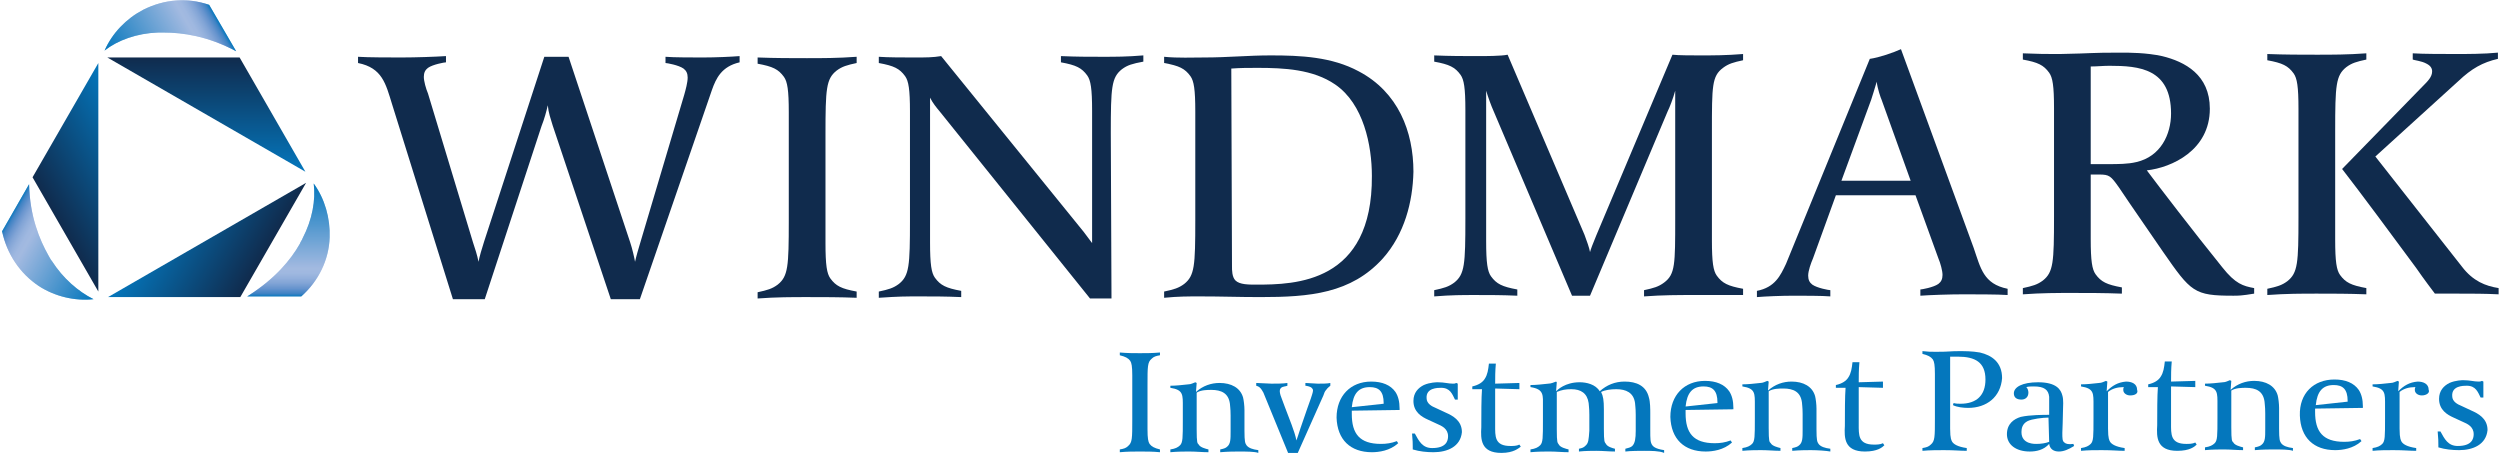
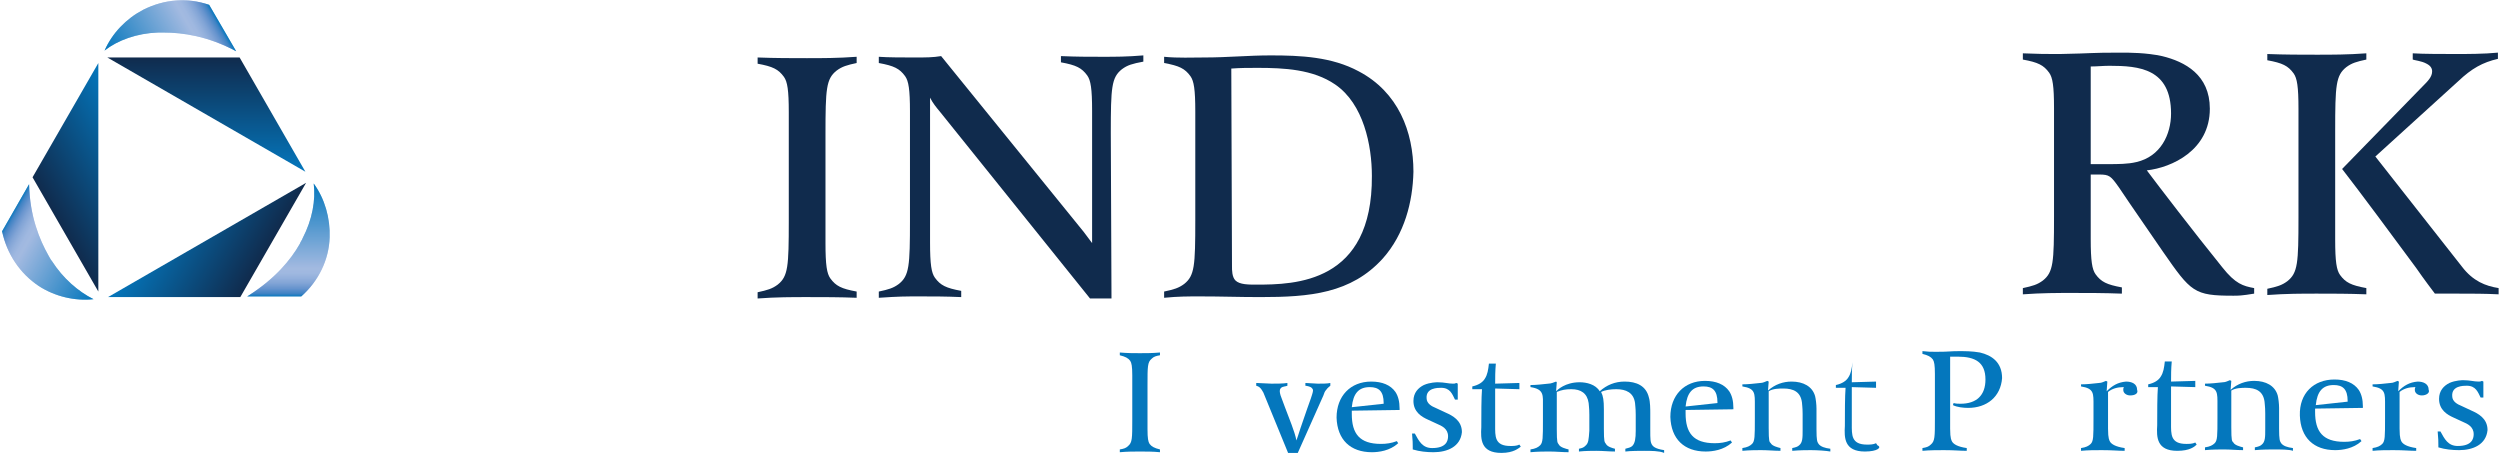
<svg xmlns="http://www.w3.org/2000/svg" version="1.1" id="Layer_1" x="0px" y="0px" viewBox="0 0 361 65.4" style="enable-background:new 0 0 361 65.4;" xml:space="preserve">
  <style type="text/css">
	.st0{fill:#102B4D;}
	.st1{fill:#0477BD;}
	.st2{fill:url(#SVGID_1_);}
	.st3{opacity:0.5;fill:url(#SVGID_2_);}
	.st4{fill:url(#SVGID_3_);}
	.st5{opacity:0.5;fill:url(#SVGID_4_);}
	.st6{fill:url(#SVGID_5_);}
	.st7{fill:url(#SVGID_6_);}
	.st8{fill:url(#SVGID_7_);}
	.st9{fill:url(#SVGID_8_);}
	.st10{opacity:0.5;fill:url(#SVGID_9_);}
</style>
  <g>
    <g>
      <g>
-         <path class="st0" d="M102.8,13L92.4,43.2l-4.2,0l-8.4-25.1c-0.3-1-0.6-1.8-0.7-2.9c-0.2,0.9-0.5,2-0.9,3l-8.2,25l-4.6,0     l-8.8-28.2c-0.9-2.9-1.4-5.2-4.9-5.9l0-0.9c1.4,0.1,4.8,0.1,6.3,0.1c2,0,4.9-0.1,6.4-0.2l0,0.9c-0.2,0-1.9,0.3-2.6,0.8     c-0.4,0.3-0.6,0.7-0.6,1.3c0,0.6,0.3,1.7,0.6,2.4L68.3,35c0.3,0.9,0.6,1.8,0.8,2.8c0.1-0.6,0.5-2,0.8-2.9l8.7-26.7l3.5,0     l8.9,26.8c0.3,0.9,0.6,2.2,0.7,2.8c0.2-0.9,0.5-1.9,0.8-2.9l6.3-21.2c0.2-0.7,0.5-1.8,0.5-2.5c0-0.6-0.2-1-0.6-1.3     c-0.7-0.5-2.4-0.8-2.6-0.8l0-0.9c1.1,0.1,4.1,0.1,5.4,0.1c1.8,0,4.1-0.1,5.3-0.2l0,0.9C104.2,9.6,103.4,11.3,102.8,13z" />
        <path class="st0" d="M116.6,42.9c-2.2,0-4.5,0-7.2,0.2l0-0.9c1.4-0.3,2.1-0.5,2.9-1.1c1.5-1.2,1.6-2.6,1.6-9.2l0-15.7     c0-3.2-0.2-4.4-0.7-5.1c-0.8-1.1-1.6-1.5-3.8-1.9l0-0.9c2.6,0.1,4.9,0.1,7.1,0.1c2.2,0,4.5,0,7.2-0.2l0,0.9     c-1.4,0.3-2.1,0.5-2.9,1.1c-1.5,1.2-1.6,2.6-1.6,9.2l0,15.7c0,3.2,0.2,4.4,0.7,5.1c0.8,1.1,1.6,1.5,3.8,1.9l0,0.9     C121.2,42.9,118.9,42.9,116.6,42.9z" />
        <path class="st0" d="M162,10c-1.5,1.2-1.6,2.6-1.6,9.2l0.1,23.9l-3.1,0l-21.7-27c-0.5-0.6-1-1.2-1.4-2l0,20.9     c0,3.2,0.2,4.4,0.7,5.1c0.8,1.1,1.6,1.5,3.8,1.9l0,0.9c-2.3-0.1-4-0.1-6-0.1c-2,0-3,0-5.9,0.2l0-0.9c1.4-0.3,2.1-0.5,2.9-1.1     c1.5-1.2,1.6-2.6,1.6-9.2l0-15.7c0-3.2-0.2-4.4-0.7-5.1c-0.8-1.1-1.6-1.5-3.8-1.9l0-0.9c1.3,0.1,3.6,0.1,5.2,0.1     c1.6,0,2.6,0,3.8-0.2l20.6,25.4c0.7,0.9,0.8,1.1,1.2,1.6l0-19.1c0-3.2-0.2-4.4-0.7-5.1c-0.8-1.1-1.6-1.5-3.8-1.9l0-0.9     c2.3,0.1,3.9,0.1,5.9,0.1c2,0,3.6,0,6-0.2l0,0.9C163.5,9.2,162.8,9.4,162,10z" />
        <path class="st0" d="M199.7,37.3c-4.6,5.1-10.6,5.6-17.7,5.6c-3.3,0-5.4-0.1-8.8-0.1c-1.6,0-3.1,0-5.1,0.2l0-0.9     c1.4-0.3,2.1-0.5,2.9-1.1c1.5-1.2,1.6-2.6,1.6-9.2l0-15.7c0-3.2-0.2-4.4-0.7-5.1c-0.8-1.1-1.6-1.5-3.8-1.9l0-0.9     c2,0.2,4.1,0.1,5.8,0.1c3.4,0,6.3-0.3,9.6-0.3c4.3,0,8.8,0.2,12.7,2.3c5.7,3,7.9,8.7,7.9,14.5C204,29.2,202.8,33.8,199.7,37.3z      M192.8,12.2c-3.2-2.2-7.4-2.4-11.2-2.4c-1.3,0-2.5,0-3.8,0.1l0.1,28.6c0,0.5,0,1.5,0.5,2c0.6,0.6,1.9,0.6,3,0.6     c5.6,0,16.8-0.2,16.7-15.7C198.1,21,196.9,15,192.8,12.2z" />
-         <path class="st0" d="M244.6,42.6c-2.2,0-4.5,0-7.2,0.2l0-0.9c1.4-0.3,2.1-0.5,2.9-1.1c1.6-1.2,1.6-2.6,1.6-9.2l0-18.5     c-0.3,1.1-0.8,2.4-1.1,3l-11.2,26.6l-2.6,0l-11.3-26.6c-0.4-0.9-0.8-2-1.1-3l0,21.7c0,3.2,0.2,4.4,0.7,5.1     c0.8,1.1,1.6,1.5,3.8,1.9l0,0.9c-2.2-0.1-3.9-0.1-6-0.1c-2,0-3.5,0-6,0.2l0-0.9c1.4-0.3,2.1-0.5,2.9-1.1c1.5-1.2,1.6-2.6,1.6-9.2     l0-15.7c0-3.2-0.2-4.4-0.7-5.1c-0.8-1.1-1.6-1.5-3.8-1.9l0-0.9c2.3,0.1,4.3,0.1,6.4,0.1c0.9,0,3.3,0,4.2-0.2l11.1,26     c0.3,0.8,0.7,1.9,0.8,2.5c0.1-0.4,0.4-1.2,0.9-2.4l11-26.1c0.8,0.1,3,0.1,3.9,0.1c2.1,0,3.8,0,6.3-0.2l0,0.9     c-1.4,0.3-2.1,0.5-2.9,1.1c-1.6,1.2-1.6,2.6-1.6,9.2l0,15.7c0,3.2,0.2,4.4,0.7,5.1c0.8,1.1,1.6,1.5,3.8,1.9l0,0.9     C249.2,42.6,246.9,42.6,244.6,42.6z" />
-         <path class="st0" d="M283.5,42.5c-2,0-4.8,0.1-6.2,0.2l0-0.9c0.2,0,1.9-0.3,2.6-0.8c0.4-0.3,0.6-0.7,0.6-1.3     c0-0.6-0.3-1.7-0.6-2.4l-3.3-9.1l-11.5,0l-3.3,9.1c-0.3,0.7-0.7,1.8-0.7,2.5c0,0.6,0.2,1,0.6,1.3c0.7,0.5,2.4,0.8,2.6,0.8l0,0.9     c-1.1-0.1-4-0.1-5.3-0.1c-1.8,0-4.1,0.1-5.3,0.2l0-0.9c2.6-0.5,3.4-2.2,4.2-3.9L270,8.5c1.4-0.2,3.4-0.9,4.5-1.4L285,35.8     c1,2.9,1.4,5.2,4.9,5.9l0,0.9C288.5,42.5,285.1,42.5,283.5,42.5z M271.7,14.4c-0.1-0.2-0.6-1.6-0.7-2.6c-0.2,0.7-0.7,2.3-0.8,2.6     l-4.3,11.7l10,0L271.7,14.4z" />
        <path class="st0" d="M322.5,42.7c-5.7,0-6.1-0.5-10.2-6.4c-1.7-2.5-4.5-6.5-6.3-9.2c-1.2-1.7-1.4-1.9-2.9-1.9l-1.2,0l0,9.3     c0,3.2,0.2,4.4,0.7,5.1c0.8,1.1,1.6,1.5,3.8,1.9l0,0.9c-2.6-0.1-4.9-0.1-7.1-0.1c-2.2,0-4.5,0-7.2,0.2l0-0.9     c1.4-0.3,2.1-0.5,2.9-1.1c1.5-1.2,1.6-2.6,1.6-9.2l0-15.7c0-3.2-0.2-4.4-0.7-5.1c-0.8-1.1-1.6-1.5-3.8-1.9l0-0.9     c2.3,0.1,3.3,0.1,5.3,0.1c5.2-0.1,4.2-0.2,8.8-0.2c1.3,0,3.7,0,6,0.5c3.3,0.8,6.9,2.7,6.9,7.6c0,6-5.5,8.5-9.1,8.9     c1.8,2.4,6.7,8.8,10.9,14c1.9,2.4,3,2.7,4.6,3l0,0.8C323.7,42.7,323.2,42.7,322.5,42.7z M304.6,9.5c-0.9,0-1.8,0.1-2.7,0.1     l0,14.1c0.7,0,1.6,0,2.5,0c1.4,0,2.9,0,4.1-0.3c3.5-0.8,5-4,5-7C313.5,9.9,308.9,9.5,304.6,9.5z" />
        <path class="st0" d="M334.6,42.4c-2.2,0-4.5,0-7.2,0.2l0-0.9c1.4-0.3,2.1-0.5,2.9-1.1c1.5-1.2,1.6-2.6,1.6-9.2l0-15.7     c0-3.2-0.2-4.4-0.7-5.1c-0.8-1.1-1.6-1.5-3.8-1.9l0-0.9c2.6,0.1,4.9,0.1,7.1,0.1c2.2,0,4.5,0,7.2-0.2l0,0.9     c-1.4,0.3-2.1,0.5-2.9,1.1c-1.5,1.2-1.6,2.6-1.6,9.2l0,15.7c0,3.2,0.2,4.4,0.7,5.1c0.8,1.1,1.6,1.5,3.8,1.9l0,0.9     C339.1,42.4,336.8,42.4,334.6,42.4z M355,42.4c-0.6,0-2.4,0-3.4,0c-0.3-0.4-1.6-2.1-2.7-3.7c-3.1-4.2-8.2-11.1-10.7-14.3     l11.6-11.9c0.8-0.8,1.4-1.4,1.4-2.2c0-0.4-0.2-0.8-0.8-1.1c-0.7-0.4-1.8-0.5-2-0.6l0-0.9c1.5,0.1,4.4,0.1,6.5,0.1     c1.1,0,3.9,0,5.8-0.2l0,0.9c-2.2,0.5-3.8,1.4-5.7,3.2l-12,10.9l12.5,15.9c1.6,2.1,3.4,2.8,5.3,3.1l0,0.9     C358.8,42.4,356.9,42.4,355,42.4z" />
      </g>
      <g>
        <path class="st1" d="M164.6,65.2c-0.9,0-1.8,0-2.9,0.1l0-0.4c0.6-0.1,0.9-0.2,1.2-0.5c0.6-0.5,0.6-1.1,0.6-3.8l0-6.4     c0-1.3-0.1-1.8-0.3-2.1c-0.3-0.4-0.7-0.6-1.5-0.8l0-0.4c1.1,0.1,2,0.1,2.9,0.1c0.9,0,1.8,0,2.9-0.1l0,0.4     c-0.6,0.1-0.9,0.2-1.2,0.5c-0.6,0.5-0.6,1.1-0.6,3.8l0,6.4c0,1.3,0.1,1.8,0.3,2.1c0.3,0.4,0.7,0.6,1.5,0.8l0,0.4     C166.5,65.2,165.5,65.2,164.6,65.2z" />
-         <path class="st1" d="M178.9,65.2c-0.5,0-1.6,0-2.7,0.1l0-0.4c0.5-0.1,0.8-0.2,1-0.4c0.5-0.4,0.5-1.1,0.5-2.2c0-0.5,0-1.4,0-2.3     c0-1.1-0.1-1.4-0.1-1.7c-0.2-1.5-1.2-2-2.7-2c-0.5,0-1.5,0-2.1,0.4l0,5.3c0,2,0.1,2,0.3,2.2c0.2,0.4,1,0.6,1.4,0.7l0,0.4     c-0.9,0-1.8-0.1-2.8-0.1c-0.5,0-1.7,0-2.7,0.1l0-0.4c0.7-0.1,1.1-0.3,1.4-0.6c0.4-0.4,0.4-1.1,0.4-3.6l0-1.9     c0-1.8,0.1-2.5-1.8-2.8l0-0.3c0.8,0,1.7-0.1,2.6-0.2c0.4,0,0.7-0.2,1-0.3l0.2,0.1l-0.1,1.3c1-0.9,2.2-1.3,3.4-1.3     c1.7,0,3,0.7,3.4,2.1c0.1,0.4,0.2,1.2,0.2,1.8l0,3c0,1.6,0.1,1.8,0.3,2.1c0.3,0.4,0.9,0.6,1.7,0.7l0,0.4     C181.2,65.2,179.9,65.2,178.9,65.2z" />
        <path class="st1" d="M191.5,56.3c-0.2,0.2-0.3,0.5-0.4,0.8l-3.7,8.3l-1.4,0l-3.4-8.3c-0.1-0.3-0.2-0.5-0.4-0.8     c-0.2-0.3-0.4-0.5-0.8-0.6l0-0.4c0.5,0,1.7,0.1,2.2,0.1c0.7,0,1.7,0,2.3-0.1l0,0.4c-0.2,0.1-0.7,0.1-0.9,0.3     c-0.1,0.1-0.2,0.2-0.2,0.5c0,0.3,0.2,0.9,0.3,1.1c0,0,0.7,1.9,1.4,3.7c0.3,0.8,0.6,1.7,0.7,2.3c0.1-0.2,0.3-0.9,0.6-1.8     c0.6-1.8,1.5-4.3,1.5-4.3c0.1-0.3,0.3-0.9,0.3-1.1c0-0.2-0.1-0.3-0.2-0.4c-0.2-0.2-0.8-0.3-0.9-0.3l0-0.4c0.4,0,1.4,0.1,1.8,0.1     c0.6,0,1.4,0,1.8-0.1l0,0.4C192,55.8,191.7,56,191.5,56.3z" />
        <path class="st1" d="M195.2,59.3c0,0.2,0,0.3,0,0.5c0,2.8,1.1,4.3,4.2,4.3c0.8,0,1.5-0.1,2.3-0.4l0.2,0.3     c-1.2,1.1-2.8,1.3-3.8,1.3c-3.1,0-5-1.8-5.1-5c0-3.1,2-5.2,5-5.2c1.6,0,2.8,0.5,3.5,1.5c0.4,0.6,0.6,1.4,0.6,2.4l0,0.2     L195.2,59.3z M199.8,58.2c0-1.7-0.7-2.3-2-2.3c-1.6,0-2.4,0.9-2.6,2.9l4.6-0.5L199.8,58.2z" />
        <path class="st1" d="M207,65.3c-1,0-2-0.1-3-0.4c0-0.2,0-0.1,0-0.3c0-0.6,0-0.9-0.1-2l0.4,0c0.6,1.1,1.1,2.1,2.5,2.1     c2,0,2.3-1,2.3-1.7c0-1.1-0.9-1.5-1.6-1.8l-1.3-0.6c-0.9-0.4-2.1-1.1-2.1-2.7c0-1.2,0.7-1.9,1.5-2.3c0.9-0.4,1.9-0.4,2-0.4     c1,0,1.5,0.2,2.2,0.2c0.2,0,0.3,0,0.5-0.1l0.2,0.1c0,0.2,0,0.8,0,1.1c0,0.9,0,1,0,1.2l-0.4,0c-0.4-0.8-0.7-1.7-2-1.7     c-0.5,0-2.2,0-2.1,1.5c0,0.8,0.8,1.2,1.3,1.4l1.5,0.7c0.9,0.4,2.3,1.1,2.3,2.8C210.9,64.5,209,65.3,207,65.3z" />
        <path class="st1" d="M216.8,65.4c-3,0-3-2-2.9-3.7c0-1.8,0-4.3,0.1-5.5l-1.4,0l0-0.4c0.9-0.2,1.5-0.6,1.8-1.1     c0.4-0.6,0.5-1.3,0.6-2.2l1,0c-0.1,1.1-0.1,2-0.1,2.9l3.5-0.1l0,0.9l-3.5-0.1l0,5.3c0,1.6-0.1,3,2.2,3c0.4,0,0.9,0,1.3-0.2     l0.2,0.3C219.3,64.7,218.6,65.4,216.8,65.4z" />
        <path class="st1" d="M237.4,65.1c-0.5,0-2,0-2.7,0.1l0-0.4c0.4-0.1,0.8-0.2,1-0.4c0.4-0.4,0.5-1.1,0.5-2.2c0-0.5,0-1.4,0-2.3     c0-1.1-0.1-1.4-0.1-1.7c-0.2-1.5-1.3-2-2.7-2c-0.8,0-1.6,0.1-2.2,0.4c0.3,0.6,0.4,1.2,0.4,2.5l0,2.8c0,2,0.1,1.9,0.3,2.2     c0.2,0.4,0.9,0.6,1.3,0.7l0,0.4c-0.9,0-1.7-0.1-2.7-0.1c-0.5,0-1.6,0-2.5,0.1l0-0.4c0.5-0.1,0.7-0.2,0.9-0.4     c0.5-0.4,0.5-0.9,0.6-2.2c0-0.5,0-1.4,0-2.3c0-1.1-0.1-1.4-0.1-1.7c-0.2-1.4-1.1-2-2.5-2c-0.8,0-1.4,0.1-2.1,0.4l0,5.4     c0,2,0.1,1.9,0.3,2.2c0.2,0.4,1,0.6,1.4,0.7l0,0.4c-0.9,0-1.8-0.1-2.8-0.1c-0.5,0-1.7,0-2.7,0.1l0-0.4c0.7-0.1,1.1-0.3,1.4-0.6     c0.4-0.4,0.4-1.1,0.4-3.6l0-2c0-1.6,0.2-2.5-1.8-2.8l0-0.3c0.8,0,1.7-0.1,2.6-0.2c0.4,0,0.8-0.2,1.1-0.3l0.1,0.1l-0.1,1.3     c0.2-0.2,1.3-1.3,3.4-1.3c1,0,2.3,0.3,2.9,1.3c1-0.9,2.2-1.4,3.6-1.4c1.7,0,3.1,0.6,3.5,2.3c0.2,0.6,0.2,1.8,0.2,2.2l0,2.5     c0,1.3,0,1.8,0.3,2.2c0.1,0.1,0.3,0.5,1.7,0.7l0,0.4C239.6,65.1,238.4,65.1,237.4,65.1z" />
        <path class="st1" d="M243.4,59.2c0,0.2,0,0.3,0,0.5c0,2.8,1.1,4.3,4.2,4.3c0.8,0,1.5-0.1,2.3-0.4l0.2,0.3     c-1.2,1.1-2.8,1.3-3.8,1.3c-3.1,0-5-1.8-5.1-5c0-3.1,2-5.2,5-5.2c1.6,0,2.8,0.5,3.5,1.5c0.4,0.6,0.6,1.4,0.6,2.4l0,0.2     L243.4,59.2z M248,58.1c0-1.7-0.7-2.3-2-2.3c-1.6,0-2.4,0.9-2.6,2.9l4.6-0.5L248,58.1z" />
        <path class="st1" d="M261.5,65c-0.5,0-1.6,0-2.7,0.1l0-0.4c0.5-0.1,0.8-0.2,1-0.4c0.5-0.4,0.5-1.1,0.5-2.2c0-0.5,0-1.4,0-2.3     c0-1.1-0.1-1.4-0.1-1.7c-0.2-1.5-1.2-2-2.7-2c-0.5,0-1.5,0-2.1,0.4l0,5.3c0,2,0.1,2,0.3,2.2c0.2,0.4,1,0.6,1.4,0.7l0,0.4     c-0.9,0-1.8-0.1-2.8-0.1c-0.5,0-1.7,0-2.7,0.1l0-0.4c0.7-0.1,1.1-0.3,1.4-0.6c0.4-0.4,0.4-1.1,0.4-3.6l0-1.9     c0-1.8,0.1-2.5-1.8-2.8l0-0.3c0.8,0,1.7-0.1,2.6-0.2c0.4,0,0.7-0.2,1-0.3l0.2,0.1l-0.1,1.3c1-0.9,2.2-1.3,3.4-1.3     c1.7,0,3,0.7,3.4,2.1c0.1,0.4,0.2,1.2,0.2,1.8l0,3c0,1.6,0.1,1.8,0.3,2.1c0.3,0.4,0.9,0.6,1.7,0.7l0,0.4     C263.8,65.1,262.5,65,261.5,65z" />
-         <path class="st1" d="M269.3,65.2c-3,0-3-2-2.9-3.7c0-1.8,0-4.3,0.1-5.5l-1.4,0l0-0.4c0.9-0.2,1.5-0.6,1.8-1.1     c0.4-0.6,0.5-1.3,0.6-2.2l1,0c-0.1,1.1-0.1,2-0.1,2.9l3.5-0.1l0,0.9l-3.5-0.1l0,5.3c0,1.6-0.1,3,2.2,3c0.4,0,0.9,0,1.3-0.2     l0.2,0.3C271.8,64.6,271.1,65.2,269.3,65.2z" />
+         <path class="st1" d="M269.3,65.2c-3,0-3-2-2.9-3.7c0-1.8,0-4.3,0.1-5.5l-1.4,0l0-0.4c0.9-0.2,1.5-0.6,1.8-1.1     c0.4-0.6,0.5-1.3,0.6-2.2c-0.1,1.1-0.1,2-0.1,2.9l3.5-0.1l0,0.9l-3.5-0.1l0,5.3c0,1.6-0.1,3,2.2,3c0.4,0,0.9,0,1.3-0.2     l0.2,0.3C271.8,64.6,271.1,65.2,269.3,65.2z" />
        <path class="st1" d="M284.2,58.9c-0.7,0-1.6-0.1-2.2-0.4l0.1-0.3c0.4,0.1,0.6,0.1,1,0.1c2.3,0,3.6-1.2,3.6-3.5     c0-2.5-1.5-3.3-4-3.3c-0.2,0-0.9,0-1.1,0l0,10.4c0,1.5,0.2,1.7,0.3,1.9c0.2,0.3,0.7,0.7,2.1,0.9l0,0.4c-1,0-1.7-0.1-3.3-0.1     c-0.8,0-2.1,0-3.1,0.1l0-0.4c0.6-0.1,0.9-0.2,1.2-0.5c0.6-0.5,0.6-1.1,0.6-3.8l0-6.4c0-1.3-0.1-1.8-0.3-2.1     c-0.3-0.4-0.7-0.6-1.5-0.8l0-0.4c0.9,0.1,1.1,0.1,2,0.1c2.1,0,1.7-0.1,3.6-0.1c0.3,0,1.6,0,2.7,0.2c1.7,0.4,3.2,1.4,3.2,3.7     C288.9,57.3,286.9,58.9,284.2,58.9z" />
-         <path class="st1" d="M297.3,65.2c-0.8,0-1.3-0.4-1.4-1.1c-0.8,0.9-1.9,1.1-2.8,1.1c-2,0-3.3-1-3.3-2.5c0-1.5,1-2.2,2-2.5     c1.3-0.3,3.4-0.3,4.1-0.3l0-1.4c0-0.5,0-0.9,0-1.2c-0.1-1-0.7-1.5-2.2-1.5c-0.4,0-0.8,0-1.1,0.1c0.2,0.2,0.3,0.5,0.3,0.8     c0,0.6-0.4,1-1,1c-0.7,0-1.1-0.3-1.1-0.9c0-0.9,1.2-1.6,3.5-1.6c2.7,0,3.3,1.1,3.5,1.9c0.2,0.6,0.1,1.7,0.1,2     c0,0.9-0.1,3.4-0.1,3.4c0,0.8,0,1.2,0.3,1.4c0.2,0.2,0.6,0.3,1.3,0.2l0.1,0.3C298.7,64.9,298,65.2,297.3,65.2z M295.8,60.3     c-0.8,0-2.4,0.2-3,0.5c-0.8,0.4-0.9,1.1-0.9,1.6c0,1.8,2,1.7,2.2,1.7c0.6,0,1.3-0.1,1.8-0.3L295.8,60.3z" />
        <path class="st1" d="M307.6,57.1c-0.5,0-1-0.3-1-0.8c0-0.1,0-0.3,0.1-0.4l-0.1,0c-0.8,0-1.6,0.2-2.2,0.7l0,5.3     c0,1.5,0.2,1.7,0.3,1.9c0.2,0.3,0.7,0.7,2.1,0.9l0,0.4c-1,0-1.7-0.1-3.3-0.1c-1,0-2,0-3,0.1l0-0.4c0.7-0.1,1.1-0.3,1.4-0.6     c0.4-0.4,0.4-1.1,0.4-3.6l0-1.9c0-1.8,0.1-2.5-1.8-2.8l0-0.3c0.8,0,1.7-0.1,2.6-0.2c0.4,0,0.7-0.2,1-0.3l0.2,0.1l-0.1,1.4     c0.8-0.8,1.6-1.3,2.8-1.4c0.8,0,1.6,0.3,1.6,1.2C308.8,56.8,308.3,57.1,307.6,57.1z" />
        <path class="st1" d="M314.4,65.1c-3,0-3-2-2.9-3.7c0-1.8,0-4.3,0.1-5.5l-1.4,0l0-0.4c0.9-0.2,1.5-0.6,1.8-1.1     c0.4-0.6,0.5-1.3,0.6-2.2l1,0c-0.1,1.1-0.1,2-0.1,2.9L317,55l0,0.9l-3.5-0.1l0,5.3c0,1.6-0.1,3,2.2,3c0.4,0,0.9,0,1.3-0.2     l0.2,0.3C316.9,64.5,316.2,65.1,314.4,65.1z" />
        <path class="st1" d="M328.3,64.9c-0.5,0-1.6,0-2.7,0.1l0-0.4c0.5-0.1,0.8-0.2,1-0.4c0.5-0.4,0.5-1.1,0.5-2.2c0-0.5,0-1.4,0-2.3     c0-1.1-0.1-1.4-0.1-1.7c-0.2-1.5-1.2-2-2.7-2c-0.5,0-1.5,0-2.1,0.4l0,5.3c0,2,0.1,2,0.3,2.2c0.2,0.4,1,0.6,1.4,0.7l0,0.4     c-0.9,0-1.8-0.1-2.8-0.1c-0.5,0-1.7,0-2.7,0.1l0-0.4c0.7-0.1,1.1-0.3,1.4-0.6c0.4-0.4,0.4-1.1,0.4-3.6l0-1.9     c0-1.8,0.1-2.5-1.8-2.8l0-0.3c0.8,0,1.7-0.1,2.6-0.2c0.4,0,0.7-0.2,1-0.3l0.2,0.1l-0.1,1.3c1-0.9,2.2-1.3,3.4-1.3     c1.7,0,3,0.7,3.4,2.1c0.1,0.4,0.2,1.2,0.2,1.8l0,3c0,1.6,0.1,1.8,0.3,2.1c0.3,0.4,0.9,0.6,1.7,0.7l0,0.4     C330.6,64.9,329.3,64.9,328.3,64.9z" />
        <path class="st1" d="M334.3,59c0,0.2,0,0.3,0,0.5c0,2.8,1.1,4.3,4.2,4.3c0.8,0,1.5-0.1,2.3-0.4l0.2,0.3c-1.2,1.1-2.8,1.3-3.8,1.3     c-3.1,0-5-1.8-5.1-5s2-5.2,5-5.2c1.6,0,2.8,0.5,3.5,1.5c0.4,0.6,0.6,1.4,0.6,2.4l0,0.2L334.3,59z M339,57.9c0-1.7-0.7-2.3-2-2.3     c-1.6,0-2.4,0.9-2.6,2.9L339,58L339,57.9z" />
        <path class="st1" d="M349.7,57.1c-0.5,0-1-0.3-1-0.8c0-0.1,0-0.3,0.1-0.4l-0.1,0c-0.8,0-1.6,0.2-2.2,0.7l0,5.3     c0,1.5,0.2,1.7,0.3,1.9c0.2,0.3,0.7,0.7,2.1,0.9l0,0.4c-1,0-1.7-0.1-3.3-0.1c-1,0-2,0-3,0.1l0-0.4c0.7-0.1,1.1-0.3,1.4-0.6     c0.4-0.4,0.4-1.1,0.4-3.6l0-1.9c0-1.8,0.1-2.5-1.8-2.8l0-0.3c0.8,0,1.7-0.1,2.6-0.2c0.4,0,0.7-0.2,1-0.3l0.2,0.1l-0.1,1.4     c0.8-0.8,1.6-1.3,2.8-1.4c0.8,0,1.6,0.3,1.6,1.2C350.9,56.7,350.4,57.1,349.7,57.1z" />
        <path class="st1" d="M355.1,65c-1,0-2-0.1-3-0.4c0-0.2,0-0.1,0-0.3c0-0.6,0-0.9-0.1-2l0.4,0c0.6,1.1,1.1,2.1,2.5,2.1     c2,0,2.3-1,2.3-1.7c0-1.1-0.9-1.5-1.6-1.8l-1.3-0.6c-0.9-0.4-2.1-1.1-2.1-2.7c0-1.2,0.7-1.9,1.5-2.3c0.9-0.4,1.9-0.4,2-0.4     c1,0,1.5,0.2,2.2,0.2c0.2,0,0.3,0,0.5-0.1l0.2,0.1c0,0.2,0,0.8,0,1.1c0,0.9,0,1,0,1.2l-0.4,0c-0.4-0.8-0.7-1.7-2-1.7     c-0.5,0-2.2,0-2.1,1.5c0,0.8,0.8,1.2,1.3,1.4l1.5,0.7c0.9,0.4,2.3,1.1,2.3,2.8C359,64.2,357.1,65,355.1,65z" />
      </g>
    </g>
    <g>
      <linearGradient id="SVGID_1_" gradientUnits="userSpaceOnUse" x1="140.104" y1="39.516" x2="125.921" y2="47.705" gradientTransform="matrix(-0.5 0.866 -0.866 -0.5 145.942 -58.713)">
        <stop offset="0" style="stop-color:#0477BD" />
        <stop offset="2.960616e-02" style="stop-color:#4083C4" />
        <stop offset="7.452823e-02" style="stop-color:#6794CE" />
        <stop offset="0.119" style="stop-color:#81A4D6" />
        <stop offset="0.164" style="stop-color:#93B0DC" />
        <stop offset="0.208" style="stop-color:#9FB8E0" />
        <stop offset="0.25" style="stop-color:#A3BAE1" />
        <stop offset="1" style="stop-color:#0477BD" />
      </linearGradient>
      <path class="st2" d="M43.7,34.4c-0.1,0.3-0.3,0.5-0.4,0.8c-1.3,2.3-3.6,5.1-7.6,7.6l7.8,0c2.5-2.2,4-5.3,4.1-8.5    c0.1-2.8-0.7-5.6-2.3-7.8C45.6,28.9,45.1,31.7,43.7,34.4z" />
      <linearGradient id="SVGID_2_" gradientUnits="userSpaceOnUse" x1="140.104" y1="39.516" x2="125.921" y2="47.705" gradientTransform="matrix(-0.5 0.866 -0.866 -0.5 145.942 -58.713)">
        <stop offset="0" style="stop-color:#0477BD" />
        <stop offset="2.960616e-02" style="stop-color:#4083C4" />
        <stop offset="7.452823e-02" style="stop-color:#6794CE" />
        <stop offset="0.119" style="stop-color:#81A4D6" />
        <stop offset="0.164" style="stop-color:#93B0DC" />
        <stop offset="0.208" style="stop-color:#9FB8E0" />
        <stop offset="0.25" style="stop-color:#A3BAE1" />
        <stop offset="1" style="stop-color:#0477BD" />
      </linearGradient>
      <path class="st3" d="M43.7,34.4c-0.1,0.3-0.3,0.5-0.4,0.8c-1.3,2.3-3.6,5.1-7.6,7.6l7.8,0c2.5-2.2,4-5.3,4.1-8.5    c0.1-2.8-0.7-5.6-2.3-7.8C45.6,28.9,45.1,31.7,43.7,34.4z" />
      <linearGradient id="SVGID_3_" gradientUnits="userSpaceOnUse" x1="98.613" y1="-1.14" x2="84.43" y2="7.049" gradientTransform="matrix(-0.5 -0.866 0.866 -0.5 51.475 116.532)">
        <stop offset="0" style="stop-color:#0477BD" />
        <stop offset="2.960616e-02" style="stop-color:#4083C4" />
        <stop offset="7.452823e-02" style="stop-color:#6794CE" />
        <stop offset="0.119" style="stop-color:#81A4D6" />
        <stop offset="0.164" style="stop-color:#93B0DC" />
        <stop offset="0.208" style="stop-color:#9FB8E0" />
        <stop offset="0.25" style="stop-color:#A3BAE1" />
        <stop offset="1" style="stop-color:#0477BD" />
      </linearGradient>
      <path class="st4" d="M7.5,37.7c-0.2-0.2-0.3-0.5-0.5-0.8c-1.3-2.3-2.7-5.7-2.8-10.3l-3.9,6.8c0.7,3.3,2.6,6.1,5.3,7.9    c2.3,1.5,5.2,2.2,7.9,1.9C11.3,42.1,9.1,40.2,7.5,37.7z" />
      <linearGradient id="SVGID_4_" gradientUnits="userSpaceOnUse" x1="98.613" y1="-1.14" x2="84.43" y2="7.049" gradientTransform="matrix(-0.5 -0.866 0.866 -0.5 51.475 116.532)">
        <stop offset="0" style="stop-color:#0477BD" />
        <stop offset="2.960616e-02" style="stop-color:#4083C4" />
        <stop offset="7.452823e-02" style="stop-color:#6794CE" />
        <stop offset="0.119" style="stop-color:#81A4D6" />
        <stop offset="0.164" style="stop-color:#93B0DC" />
        <stop offset="0.208" style="stop-color:#9FB8E0" />
        <stop offset="0.25" style="stop-color:#A3BAE1" />
        <stop offset="1" style="stop-color:#0477BD" />
      </linearGradient>
      <path class="st5" d="M7.5,37.7c-0.2-0.2-0.3-0.5-0.5-0.8c-1.3-2.3-2.7-5.7-2.8-10.3l-3.9,6.8c0.7,3.3,2.6,6.1,5.3,7.9    c2.3,1.5,5.2,2.2,7.9,1.9C11.3,42.1,9.1,40.2,7.5,37.7z" />
      <g>
        <linearGradient id="SVGID_5_" gradientUnits="userSpaceOnUse" x1="31.091" y1="2.219" x2="16.908" y2="10.408">
          <stop offset="0" style="stop-color:#0477BD" />
          <stop offset="2.960616e-02" style="stop-color:#4083C4" />
          <stop offset="7.452823e-02" style="stop-color:#6794CE" />
          <stop offset="0.119" style="stop-color:#81A4D6" />
          <stop offset="0.164" style="stop-color:#93B0DC" />
          <stop offset="0.208" style="stop-color:#9FB8E0" />
          <stop offset="0.25" style="stop-color:#A3BAE1" />
          <stop offset="1" style="stop-color:#0477BD" />
        </linearGradient>
        <path class="st6" d="M22.8,4.7c0.3,0,0.6,0,0.9,0c2.6,0,6.3,0.5,10.4,2.7l-3.9-6.7c-3.2-1.1-6.5-0.8-9.5,0.7     c-2.5,1.3-4.5,3.4-5.6,5.9C17,5.8,19.8,4.8,22.8,4.7z" />
      </g>
      <g>
        <linearGradient id="SVGID_6_" gradientUnits="userSpaceOnUse" x1="88.785" y1="-26.414" x2="74.44" y2="-18.131" gradientTransform="matrix(-0.5 -0.866 0.866 -0.5 89.972 94.141)">
          <stop offset="0" style="stop-color:#0477BD" />
          <stop offset="1" style="stop-color:#102B4D" />
        </linearGradient>
        <polygon class="st7" points="15.6,42.9 34.7,42.9 44.2,26.4    " />
      </g>
      <g>
        <linearGradient id="SVGID_7_" gradientUnits="userSpaceOnUse" x1="90.981" y1="36.262" x2="76.636" y2="44.545" gradientTransform="matrix(-0.5 0.866 -0.866 -0.5 106.724 -35.817)">
          <stop offset="0" style="stop-color:#0477BD" />
          <stop offset="1" style="stop-color:#102B4D" />
        </linearGradient>
        <polygon class="st8" points="44.1,24.8 34.6,8.3 15.5,8.3    " />
      </g>
      <g>
        <linearGradient id="SVGID_8_" gradientUnits="userSpaceOnUse" x1="35.26" y1="6.089" x2="20.915" y2="14.372" gradientTransform="matrix(1 0 0 1 -13.854 15.391)">
          <stop offset="0" style="stop-color:#0477BD" />
          <stop offset="1" style="stop-color:#102B4D" />
        </linearGradient>
        <polygon class="st9" points="14.2,9.1 4.7,25.6 14.2,42.1    " />
      </g>
      <linearGradient id="SVGID_9_" gradientUnits="userSpaceOnUse" x1="31.091" y1="2.219" x2="16.908" y2="10.408">
        <stop offset="0" style="stop-color:#0477BD" />
        <stop offset="2.960616e-02" style="stop-color:#4083C4" />
        <stop offset="7.452823e-02" style="stop-color:#6794CE" />
        <stop offset="0.119" style="stop-color:#81A4D6" />
        <stop offset="0.164" style="stop-color:#93B0DC" />
        <stop offset="0.208" style="stop-color:#9FB8E0" />
        <stop offset="0.25" style="stop-color:#A3BAE1" />
        <stop offset="1" style="stop-color:#0477BD" />
      </linearGradient>
      <path class="st10" d="M22.8,4.7c0.3,0,0.6,0,0.9,0c2.6,0,6.3,0.5,10.4,2.7l-3.9-6.7c-3.2-1.1-6.5-0.8-9.5,0.7    c-2.5,1.3-4.5,3.4-5.6,5.9C17,5.8,19.8,4.8,22.8,4.7z" />
    </g>
  </g>
</svg>